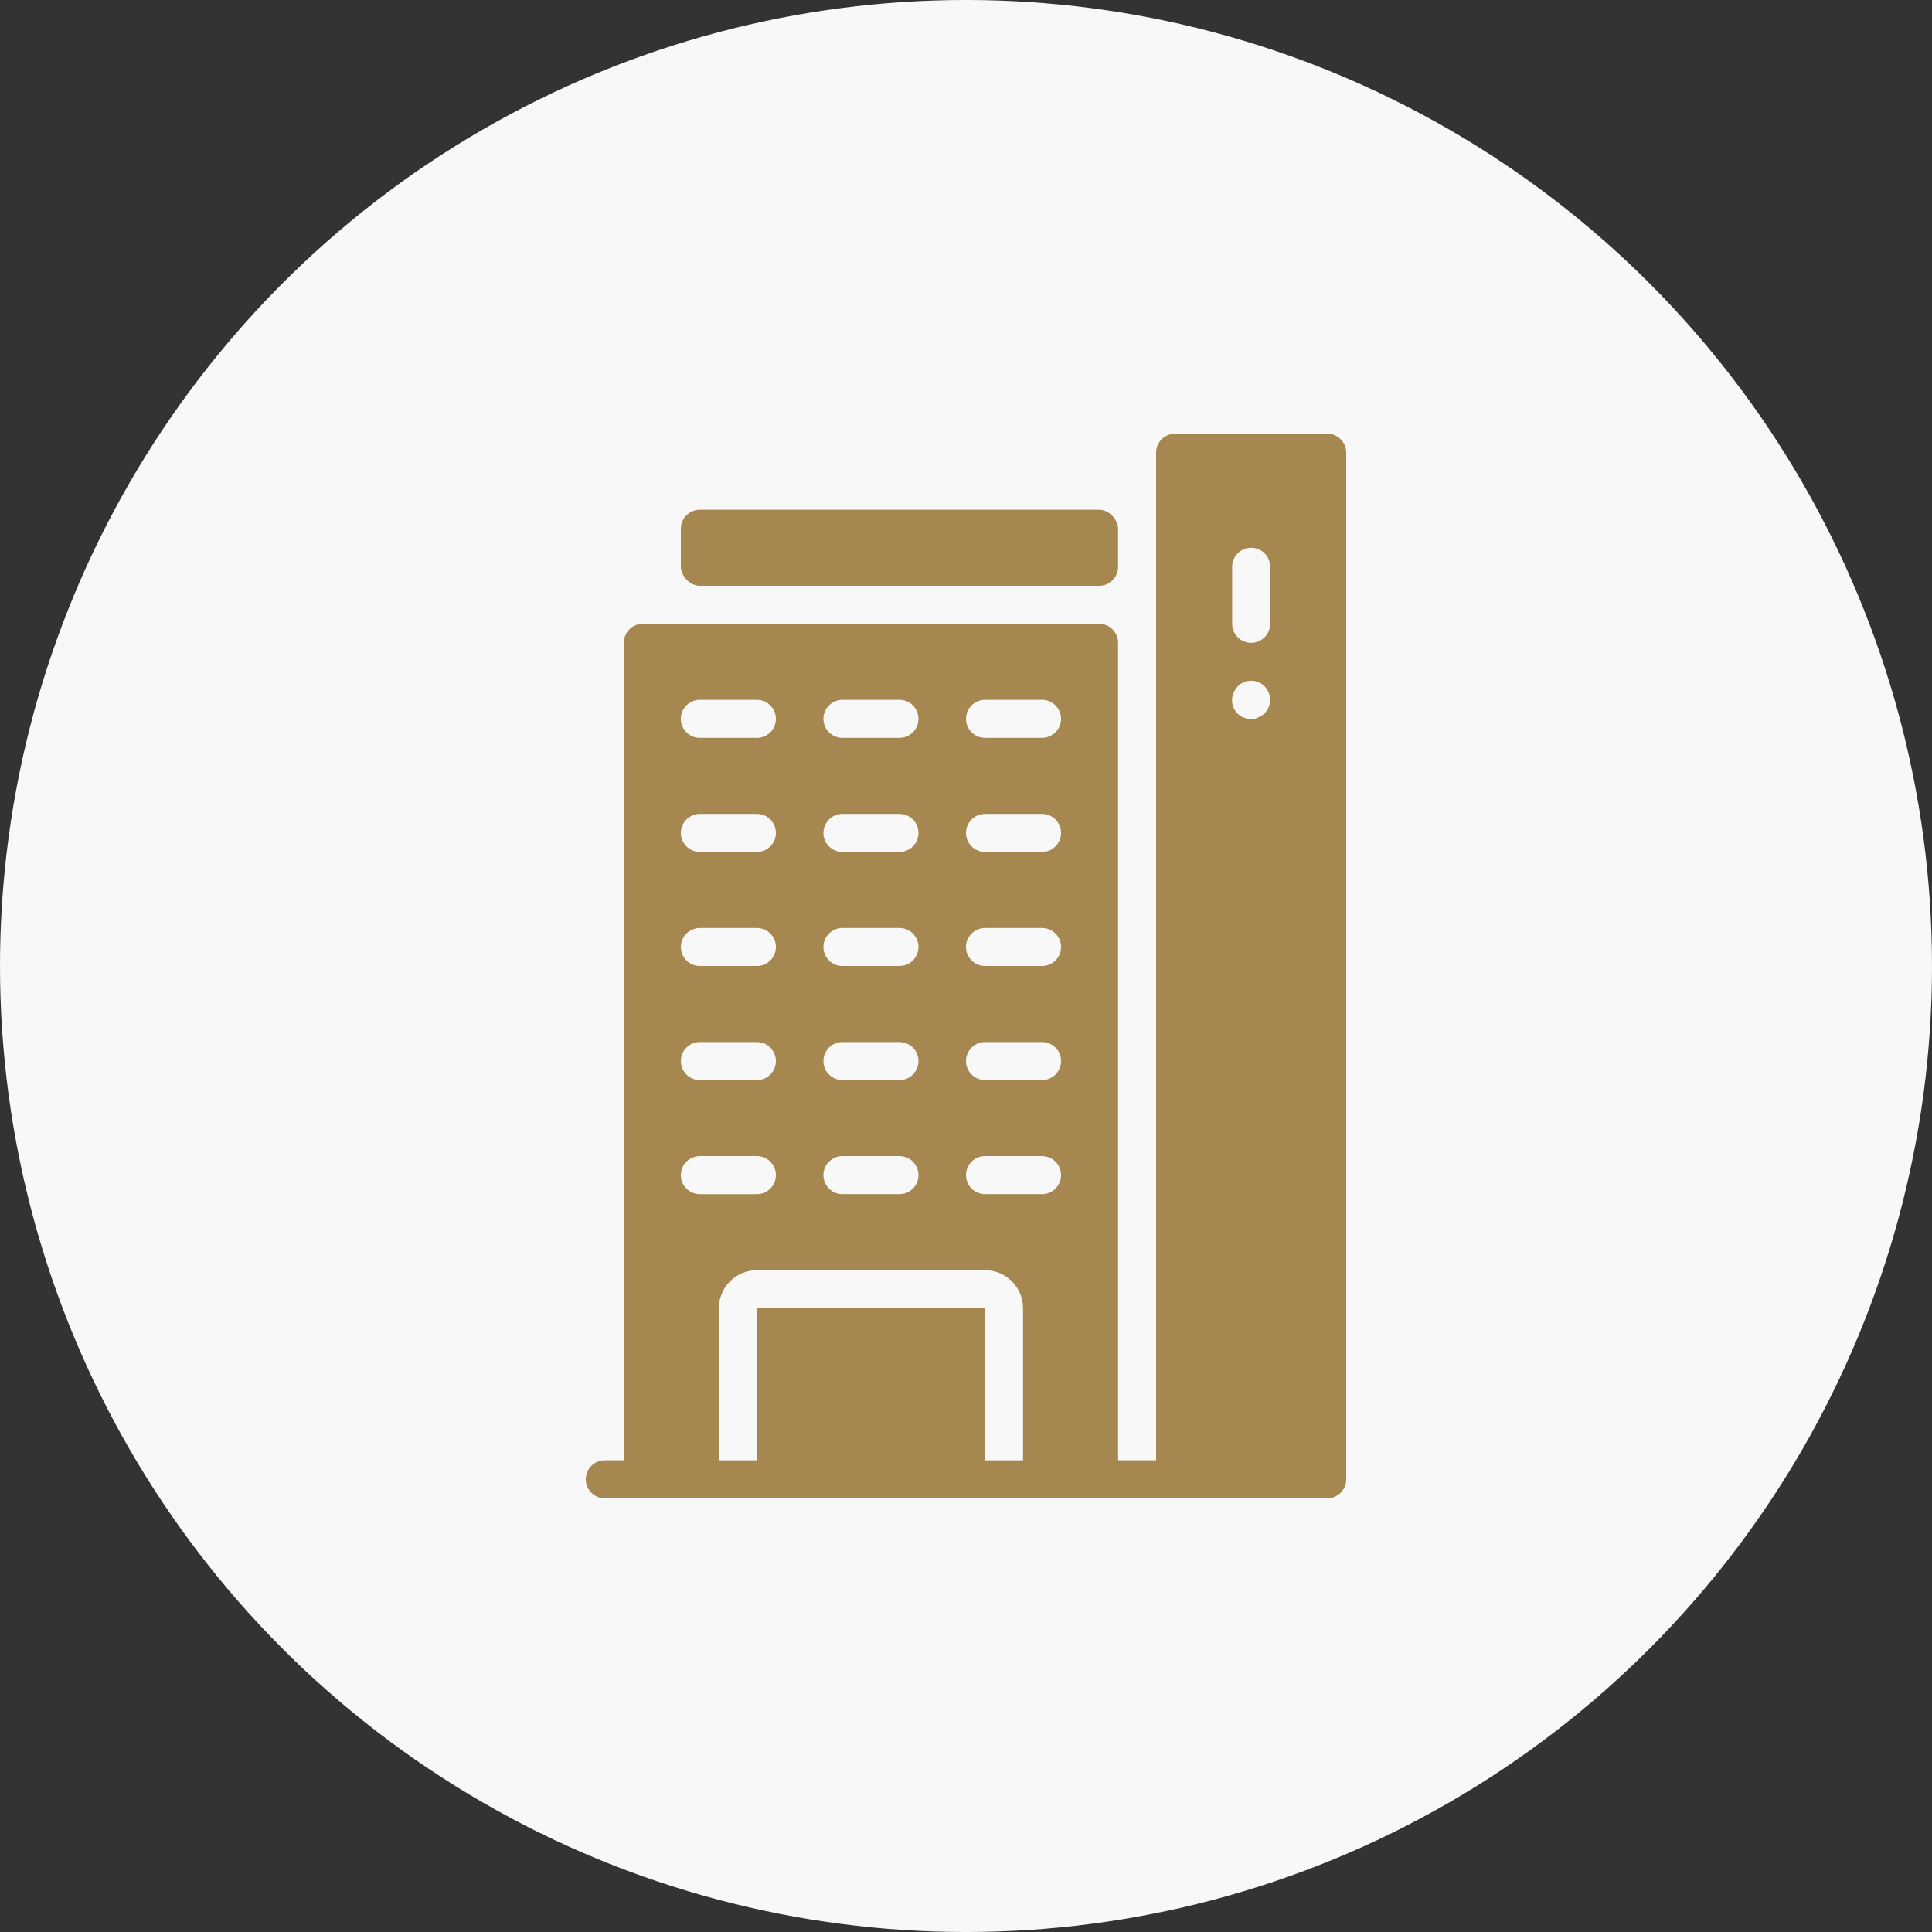
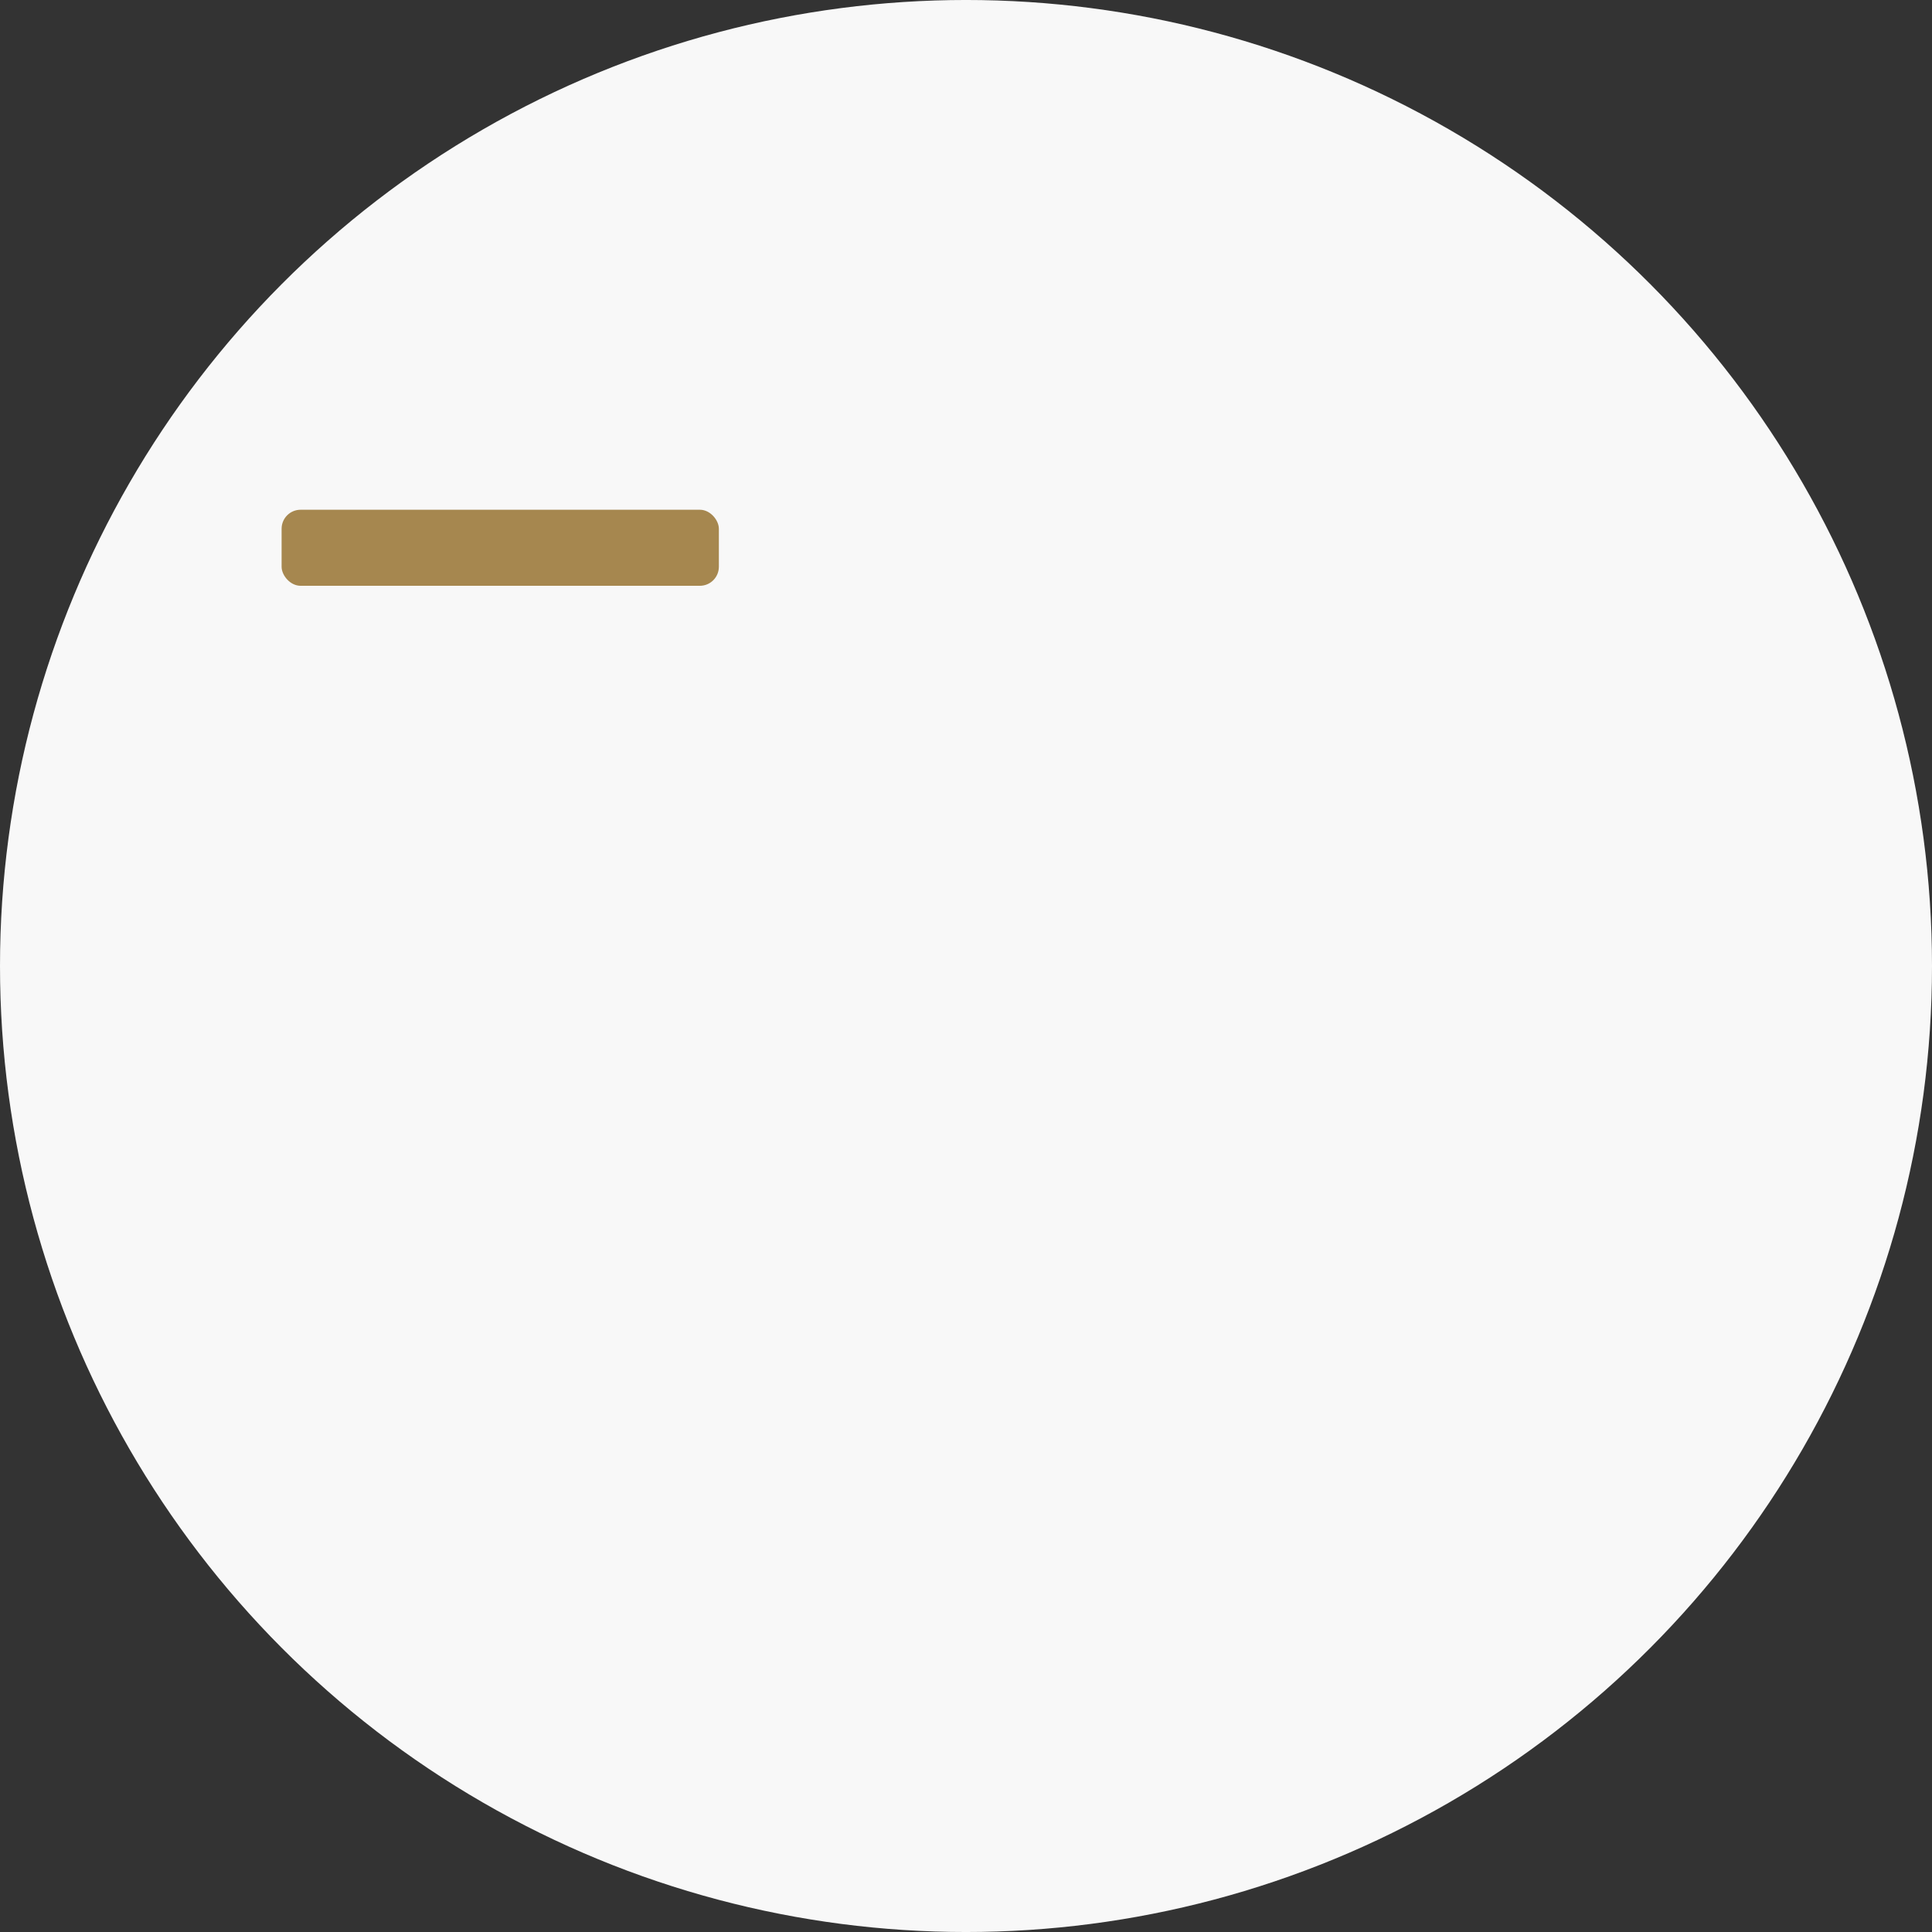
<svg xmlns="http://www.w3.org/2000/svg" width="1200pt" height="1200pt" version="1.1" viewBox="0 0 1200 1200">
  <rect x="0" y="0" width="1200" height="1200" fill="#333333" stroke="none" />
  <path d="m1200 600c0 214.36-114.36 412.44-300 519.62-185.64 107.18-414.36 107.18-600 0-185.64-107.18-300-305.26-300-519.62s114.36-412.44 300-519.62c185.64-107.18 414.36-107.18 600 0 185.64 107.18 300 305.26 300 519.62z" fill="#f8f8f8" />
-   <path d="m824.36 269.38h-94.465c-6.523 0-11.809 5.289-11.809 11.809v625.83h-23.617v-507.75c0-3.133-1.242-6.137-3.457-8.352-2.215-2.215-5.219-3.457-8.352-3.457h-283.39c-6.523 0-11.809 5.285-11.809 11.809v507.75h-11.809c-6.519 0-11.809 5.285-11.809 11.809 0 6.519 5.289 11.805 11.809 11.805h448.71c3.129 0 6.133-1.242 8.348-3.457 2.215-2.215 3.461-5.219 3.461-8.348v-637.64c0-3.129-1.246-6.133-3.461-8.348-2.215-2.215-5.219-3.461-8.348-3.461zm-212.55 165.31h35.426c6.519 0 11.809 5.289 11.809 11.809 0 6.523-5.289 11.809-11.809 11.809h-35.426c-6.519 0-11.809-5.285-11.809-11.809 0-6.519 5.289-11.809 11.809-11.809zm0 70.848h35.426v0.004c6.519 0 11.809 5.285 11.809 11.805 0 6.523-5.289 11.809-11.809 11.809h-35.426c-6.519 0-11.809-5.285-11.809-11.809 0-6.519 5.289-11.805 11.809-11.805zm0 70.848h35.426v0.004c6.519 0 11.809 5.285 11.809 11.809 0 6.519-5.289 11.805-11.809 11.805h-35.426c-6.519 0-11.809-5.285-11.809-11.805 0-6.523 5.289-11.809 11.809-11.809zm0 70.848h35.426v0.004c6.519 0 11.809 5.285 11.809 11.809 0 6.519-5.289 11.809-11.809 11.809h-35.426c-6.519 0-11.809-5.289-11.809-11.809 0-6.523 5.289-11.809 11.809-11.809zm0 70.848h35.426v0.004c6.519 0 11.809 5.285 11.809 11.809 0 6.519-5.289 11.809-11.809 11.809h-35.426c-6.519 0-11.809-5.289-11.809-11.809 0-6.523 5.289-11.809 11.809-11.809zm-88.559-283.39h35.426-0.004c6.523 0 11.809 5.289 11.809 11.809 0 6.523-5.285 11.809-11.809 11.809h-35.426 0.004c-6.523 0-11.809-5.285-11.809-11.809 0-6.519 5.285-11.809 11.809-11.809zm0 70.848h35.426l-0.004 0.004c6.523 0 11.809 5.285 11.809 11.805 0 6.523-5.285 11.809-11.809 11.809h-35.426 0.004c-6.523 0-11.809-5.285-11.809-11.809 0-6.519 5.285-11.805 11.809-11.805zm0 70.848h35.426l-0.004 0.004c6.523 0 11.809 5.285 11.809 11.809 0 6.519-5.285 11.805-11.809 11.805h-35.426 0.004c-6.523 0-11.809-5.285-11.809-11.805 0-6.523 5.285-11.809 11.809-11.809zm0 70.848h35.426l-0.004 0.004c6.523 0 11.809 5.285 11.809 11.809 0 6.519-5.285 11.809-11.809 11.809h-35.426 0.004c-6.523 0-11.809-5.289-11.809-11.809 0-6.523 5.285-11.809 11.809-11.809zm0 70.848h35.426l-0.004 0.004c6.523 0 11.809 5.285 11.809 11.809 0 6.519-5.285 11.809-11.809 11.809h-35.426 0.004c-6.523 0-11.809-5.289-11.809-11.809 0-6.523 5.285-11.809 11.809-11.809zm-88.562-283.39h35.426c6.519 0 11.809 5.289 11.809 11.809 0 6.523-5.289 11.809-11.809 11.809h-35.426c-6.519 0-11.805-5.285-11.805-11.809 0-6.519 5.285-11.809 11.805-11.809zm0 70.848h35.426v0.004c6.519 0 11.809 5.285 11.809 11.805 0 6.523-5.289 11.809-11.809 11.809h-35.426c-6.519 0-11.805-5.285-11.805-11.809 0-6.519 5.285-11.805 11.805-11.805zm0 70.848h35.426v0.004c6.519 0 11.809 5.285 11.809 11.809 0 6.519-5.289 11.805-11.809 11.805h-35.426c-6.519 0-11.805-5.285-11.805-11.805 0-6.523 5.285-11.809 11.805-11.809zm0 70.848h35.426v0.004c6.519 0 11.809 5.285 11.809 11.809 0 6.519-5.289 11.809-11.809 11.809h-35.426c-6.519 0-11.805-5.289-11.805-11.809 0-6.523 5.285-11.809 11.805-11.809zm0 70.848h35.426v0.004c6.519 0 11.809 5.285 11.809 11.809 0 6.519-5.289 11.809-11.809 11.809h-35.426c-6.519 0-11.805-5.289-11.805-11.809 0-6.523 5.285-11.809 11.805-11.809zm177.12 188.93v-94.465h-141.7v94.465h-23.617v-94.465c0-6.266 2.488-12.27 6.918-16.699 4.43-4.43 10.438-6.918 16.699-6.918h141.7c6.266 0 12.27 2.488 16.699 6.918 4.43 4.43 6.918 10.434 6.918 16.699v94.465zm153.5-554.98c0-6.519 5.289-11.805 11.809-11.805 6.523 0 11.809 5.285 11.809 11.805v35.426c0 6.519-5.285 11.809-11.809 11.809-6.519 0-11.809-5.289-11.809-11.809zm3.426 74.273c2.219-2.234 5.234-3.492 8.383-3.492 3.148 0 6.168 1.258 8.387 3.492 0.508 0.562 0.98 1.152 1.414 1.773 0.449 0.656 0.805 1.371 1.062 2.125 0.34 0.668 0.582 1.383 0.711 2.125 0.316 1.559 0.316 3.164 0 4.723-0.129 0.738-0.371 1.457-0.711 2.125-0.258 0.754-0.613 1.469-1.062 2.125-0.434 0.621-0.906 1.211-1.414 1.773l-1.77 1.418-0.004-0.004c-0.656 0.449-1.371 0.805-2.125 1.062l-2.125 0.945h-4.727l-2.125-0.707h0.004c-0.754-0.258-1.469-0.617-2.129-1.062l-1.77-1.418c-2.234-2.215-3.492-5.234-3.492-8.383 0-3.148 1.258-6.168 3.492-8.383z" fill="#a6874f" />
-   <path d="m434.69 316.61h247.97c6.519 0 11.809 6.519 11.809 11.809v23.617c0 6.519-5.285 11.809-11.809 11.809h-247.97c-6.519 0-11.809-6.519-11.809-11.809v-23.617c0-6.519 5.285-11.809 11.809-11.809z" fill="#a6874f" />
+   <path d="m434.69 316.61c6.519 0 11.809 6.519 11.809 11.809v23.617c0 6.519-5.285 11.809-11.809 11.809h-247.97c-6.519 0-11.809-6.519-11.809-11.809v-23.617c0-6.519 5.285-11.809 11.809-11.809z" fill="#a6874f" />
</svg>